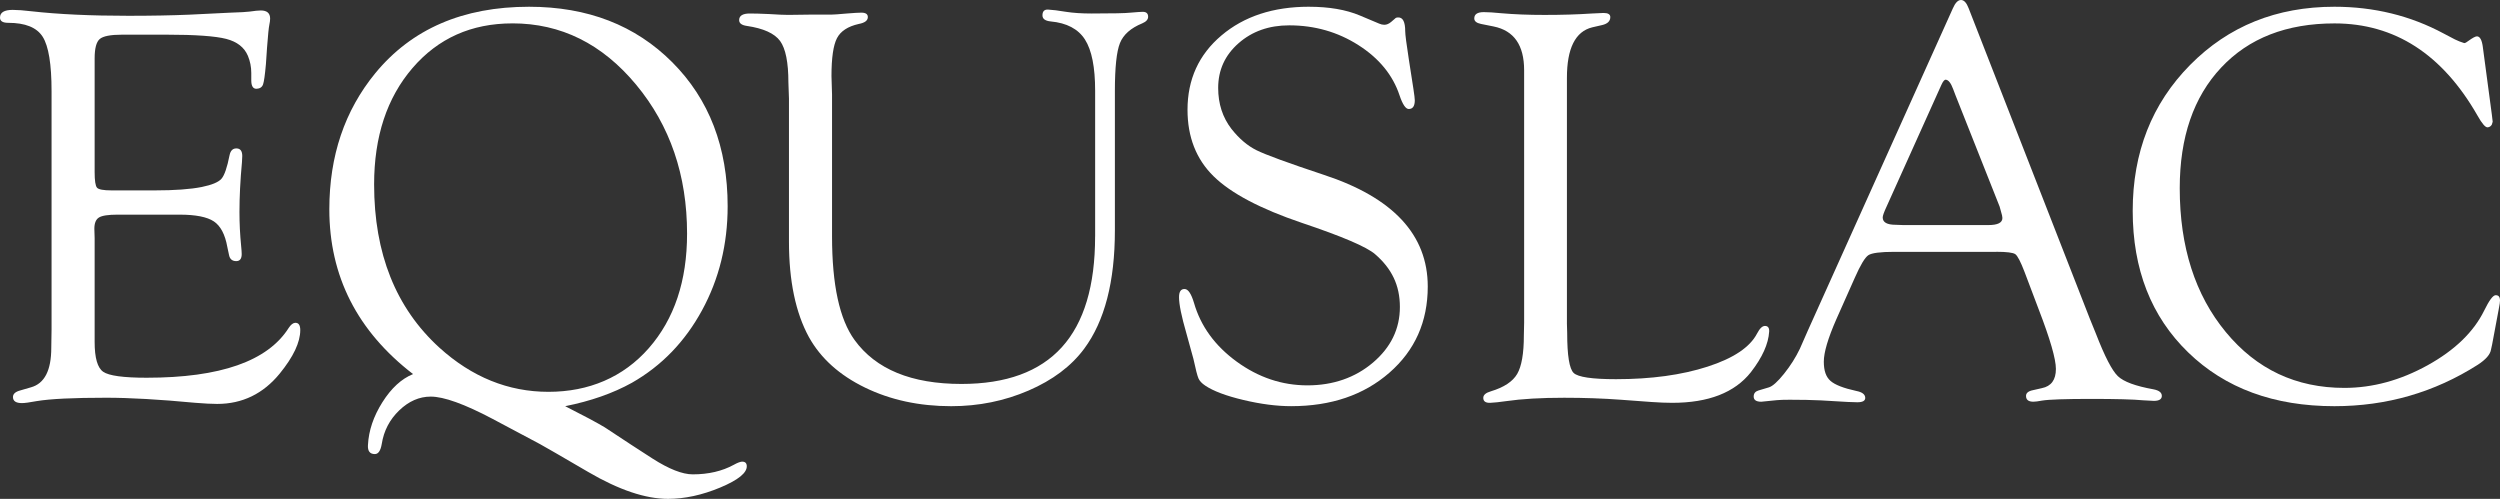
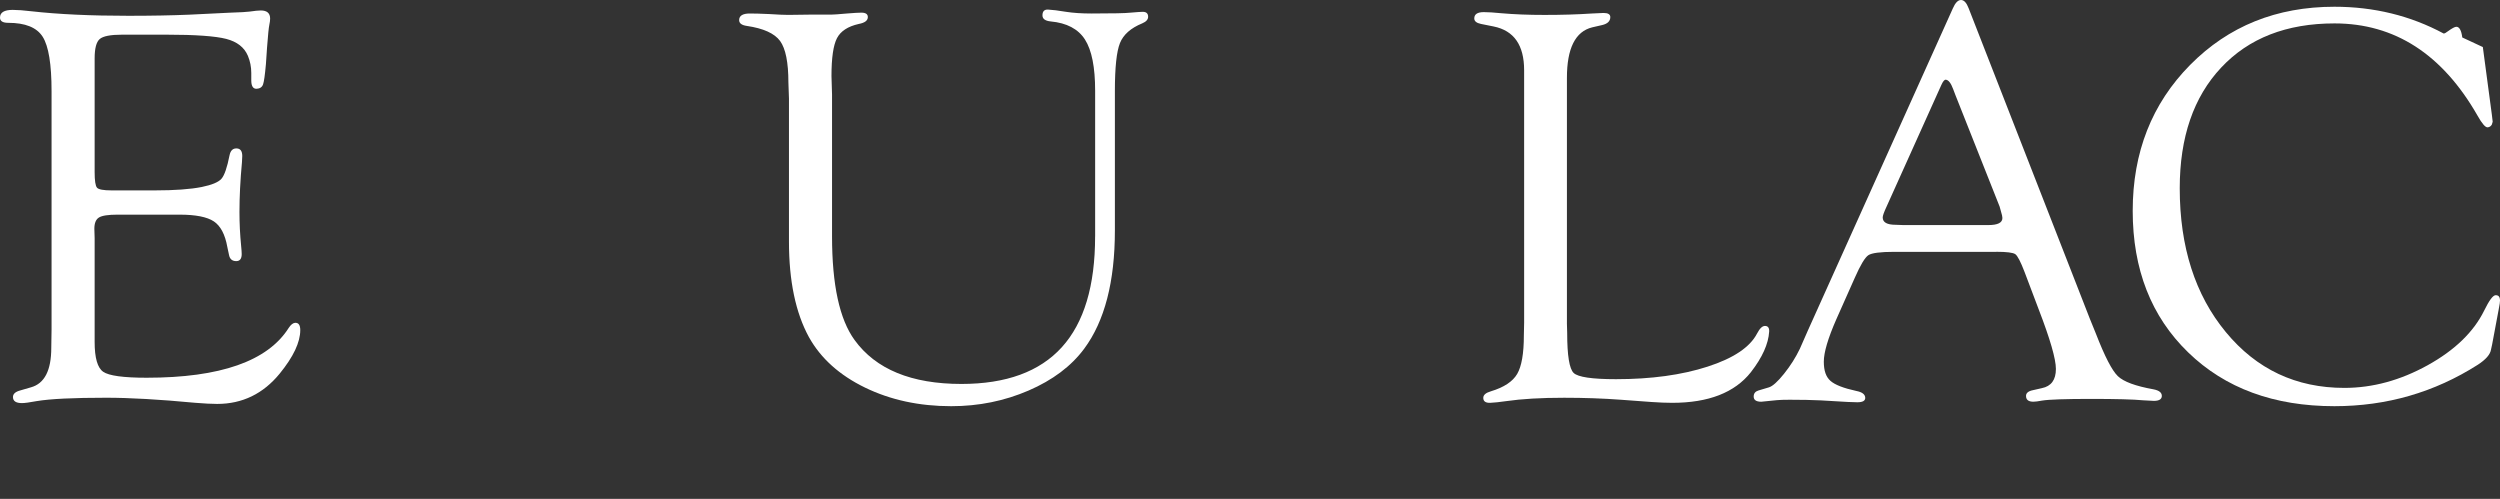
<svg xmlns="http://www.w3.org/2000/svg" id="Layer_2" data-name="Layer 2" viewBox="0 0 981.38 195.83">
  <rect x="0" y="0" width="981.38" height="195.83" fill="#333333" stroke="none" />
  <defs>
    <style>      .cls-1 {        fill: #fff;        stroke-width: 0px;      }    </style>
  </defs>
  <g id="Layer_1-2" data-name="Layer 1">
    <g>
      <path class="cls-1" d="M37.15,22.92v44.61c0,3.4.31,5.46.94,6.16.63.7,2.52,1.05,5.69,1.05h17.03c7.74,0,13.86-.44,18.36-1.33,3.98-.81,6.56-1.88,7.74-3.21,1.18-1.33,2.25-4.42,3.21-9.29.38-1.84,1.32-2.73,2.83-2.65,1.43.07,2.15,1.07,2.15,2.98,0,.52-.04,1.32-.12,2.43-.66,7.13-.98,13.64-.98,19.52,0,4.49.22,8.93.66,13.35.15,1.47.22,2.54.22,3.2,0,1.84-.72,2.76-2.15,2.76-1.58,0-2.53-.81-2.83-2.43l-.66-3.1c-.88-4.94-2.65-8.29-5.3-10.06-2.65-1.77-7.14-2.65-13.46-2.65h-24.39c-3.6,0-6.01.37-7.23,1.11-1.21.74-1.82,2.22-1.82,4.43l.11,3.65v40.76c0,6.28,1.12,10.19,3.37,11.74,2.24,1.55,7.93,2.33,17.06,2.33,28.93,0,47.51-6.52,55.76-19.57.83-1.25,1.66-1.92,2.49-1.99,1.36-.07,2.04.88,2.04,2.86,0,4.78-2.69,10.47-8.07,17.08-6.49,7.93-14.67,11.9-24.55,11.9-2.14,0-5.01-.15-8.62-.44-14.08-1.33-25.73-1.99-34.94-1.99-12.9,0-22,.44-27.31,1.33-2.8.52-4.72.78-5.75.78-2.36,0-3.54-.79-3.54-2.38,0-1.23.96-2.09,2.88-2.6l4.2-1.22c5.31-1.48,7.96-6.64,7.96-15.5l.11-7.2V35.76c0-10.56-1.16-17.66-3.48-21.32-2.32-3.66-6.84-5.48-13.55-5.48-2.14,0-3.21-.68-3.21-2.05,0-2.02,1.66-3.03,4.98-3.03,1.84,0,4.31.18,7.41.55,10.54,1.18,23.22,1.77,38.04,1.77,8.99,0,16.95-.15,23.88-.44l15.7-.77c4.35-.15,7-.29,7.96-.44,1.99-.29,3.46-.44,4.42-.44,2.43,0,3.65,1.07,3.65,3.19,0,.66-.11,1.51-.33,2.54-.22,1.03-.52,3.97-.88,8.81l-.44,6.5c-.38,4.26-.75,6.93-1.13,7.99-.38,1.06-1.2,1.63-2.48,1.71-1.43.07-2.14-1.03-2.14-3.32v-2.88c0-2.36-.44-4.61-1.33-6.74-1.4-3.32-4.23-5.53-8.5-6.64-4.27-1.1-12.11-1.66-23.51-1.66h-17.33c-4.56,0-7.51.57-8.83,1.72-1.33,1.15-1.99,3.68-1.99,7.6Z" />
-       <path class="cls-1" d="M162.15,146.85c-21.91-16.88-32.87-38.44-32.87-64.69,0-20.94,6.01-38.74,18.03-53.41,14.3-17.4,34.43-26.1,60.37-26.1,23,0,41.74,7.27,56.23,21.8,14.49,14.53,21.73,33.38,21.73,56.54,0,14.9-3.35,28.51-10.06,40.83-6.71,12.32-15.88,21.8-27.52,28.44-7.44,4.13-16.18,7.19-26.2,9.19,7.44,3.77,12.64,6.55,15.58,8.33l10.28,6.77,8.4,5.44c6.48,4.14,11.75,6.22,15.81,6.22,6.19,0,11.57-1.26,16.14-3.76,1.33-.74,2.36-1.14,3.09-1.22,1.25-.07,1.92.47,1.99,1.65.15,2.71-3.34,5.54-10.44,8.51-7.11,2.96-13.94,4.44-20.49,4.44-8.84,0-19.26-3.51-31.27-10.53-10.76-6.28-17.09-9.94-19-10.98l-18.56-9.87c-11.05-5.84-19.15-8.76-24.31-8.76-4.49,0-8.62,1.81-12.37,5.42s-6.04,8-6.85,13.16c-.45,2.65-1.35,3.98-2.71,3.98-1.95,0-2.86-1.18-2.71-3.54.29-5.68,2.18-11.28,5.67-16.81,3.49-5.53,7.5-9.21,12.05-11.06ZM201.14,9.18c-16.1,0-29.17,5.85-39.22,17.54-10.04,11.69-15.06,26.91-15.06,45.65,0,27.15,8.53,48.51,25.59,64.07,12.78,11.58,27.07,17.37,42.87,17.37s29.37-5.72,39.38-17.15c10.01-11.44,15.01-26.41,15.01-44.93,0-22.95-6.67-42.44-20-58.49-13.33-16.05-29.52-24.07-48.57-24.07Z" />
      <path class="cls-1" d="M429.9,92.82v-57.23c0-9.21-1.33-15.89-3.98-20.05-2.65-4.16-7.15-6.54-13.49-7.13-2.14-.22-3.21-1.01-3.21-2.38,0-1.58.73-2.34,2.21-2.27,1.62.07,3.97.37,7.06.88,2.79.44,6.14.66,10.04.66,8.23,0,13.31-.11,15.22-.33,2.57-.22,4.19-.33,4.85-.33,1.4,0,2.1.65,2.1,1.94,0,1.08-.78,1.94-2.32,2.59-4.5,1.84-7.41,4.42-8.74,7.74s-1.99,9.58-1.99,18.8v54.74c0,20.13-4.02,35.61-12.05,46.44-5.09,6.86-12.37,12.33-21.84,16.42-9.47,4.09-19.59,6.14-30.35,6.14-12.53,0-23.81-2.43-33.84-7.3-10.03-4.87-17.36-11.46-22.01-19.79-5.24-9.58-7.85-22.08-7.85-37.49v-56.17l-.22-6.3c0-7.89-1.09-13.32-3.26-16.31-2.18-2.98-6.54-4.96-13.1-5.92-1.99-.29-2.98-1.04-2.98-2.27,0-1.73,1.4-2.6,4.2-2.6,1.84,0,4.39.07,7.63.22,3.39.22,5.86.33,7.41.33l8.51-.11h8.4c.88,0,2.95-.15,6.19-.44,2.73-.22,4.61-.33,5.64-.33,1.69,0,2.54.57,2.54,1.73,0,1.37-1.18,2.26-3.54,2.7-4.28.96-7.13,2.82-8.57,5.58-1.44,2.76-2.16,7.72-2.16,14.86l.22,7.29v55.69c0,19,2.95,32.56,8.85,40.66,8.34,11.49,22.32,17.24,41.95,17.24,17.56,0,30.7-4.81,39.41-14.42,8.71-9.61,13.06-24.1,13.06-43.48Z" />
-       <path class="cls-1" d="M513.8,2.65c7.89,0,14.56,1.14,20.01,3.43l7.63,3.21c.66.29,1.33.44,1.99.44.88,0,1.77-.37,2.65-1.11l1.55-1.33c.22-.29.63-.44,1.22-.44,1.84-.07,2.77,1.73,2.77,5.42,0,1.25.48,4.98,1.44,11.17l1.77,11.39c.37,2.43.55,3.94.55,4.53,0,2.29-.79,3.43-2.37,3.43-1.2,0-2.4-1.77-3.6-5.32-2.65-7.99-8.03-14.57-16.15-19.75-8.12-5.18-17.18-7.77-27.17-7.77-7.94,0-14.57,2.34-19.9,7.03-5.33,4.68-7.99,10.53-7.99,17.54,0,6.2,1.73,11.55,5.19,16.05,3.02,3.84,6.31,6.64,9.88,8.41,3.57,1.77,12.35,4.98,26.34,9.63,27.24,8.92,40.86,23.54,40.86,43.87,0,13.78-5.01,25.05-15.04,33.81-10.03,8.77-22.89,13.15-38.59,13.15-5.68,0-11.93-.81-18.74-2.43-6.82-1.62-11.81-3.5-14.98-5.64-1.33-.88-2.21-1.82-2.65-2.82-.44-.99-1.11-3.56-1.99-7.68-.15-.59-1.07-3.94-2.77-10.06-1.92-6.63-2.88-11.35-2.88-14.15,0-2.21.75-3.28,2.26-3.21,1.35.07,2.55,1.88,3.61,5.43,2.65,9.17,8.23,16.86,16.76,23.07,8.53,6.21,17.79,9.32,27.79,9.32s18.73-2.99,25.75-8.97c7.02-5.98,10.53-13.25,10.53-21.81s-3.24-15.09-9.72-20.7c-3.31-2.88-12.88-6.97-28.71-12.29-16.35-5.53-27.92-11.64-34.73-18.34-6.81-6.7-10.21-15.4-10.21-26.08,0-11.93,4.44-21.66,13.33-29.17,8.88-7.51,20.33-11.27,34.33-11.27Z" />
      <path class="cls-1" d="M615.09,126.8l.11,3.88c0,8.86.85,14.1,2.55,15.73,1.7,1.62,7.23,2.44,16.61,2.44,13.8,0,25.78-1.64,35.94-4.92,10.15-3.28,16.63-7.61,19.43-12.99,1.03-1.99,2.06-2.99,3.1-2.99,1.18,0,1.73.73,1.66,2.2-.29,4.85-2.69,10.17-7.19,15.97-6.35,8.01-16.64,12.01-30.88,12.01-2.36,0-5.09-.11-8.19-.33l-11.95-.88c-7.01-.52-14.43-.78-22.25-.78-9.08,0-16.68.44-22.8,1.33-2.58.37-4.65.59-6.2.66-1.85.07-2.77-.58-2.77-1.94,0-1.15,1-2.01,3.01-2.59,5.12-1.55,8.55-3.82,10.3-6.81,1.74-2.99,2.62-8.03,2.62-15.12l.11-5.09V27.56c0-9.82-3.98-15.54-11.94-17.16l-4.98-1c-1.77-.36-2.65-1.08-2.65-2.16,0-1.66,1.25-2.48,3.75-2.48,1.69,0,4.01.15,6.95.44,5,.44,10.63.66,16.88.66,6.77,0,12.91-.18,18.43-.55,2.79-.15,4.38-.22,4.74-.22,1.77,0,2.65.54,2.65,1.62,0,1.58-1.07,2.63-3.21,3.13l-3.87.89c-6.64,1.63-9.95,8.23-9.95,19.83v96.25Z" />
      <path class="cls-1" d="M783.61,98.86h-40.03c-5.46,0-8.85.44-10.17,1.33-1.33.89-3.1,3.84-5.31,8.86l-7.25,16.29c-3.27,7.46-4.91,13-4.91,16.62s.86,5.98,2.6,7.54c1.73,1.55,5.14,2.88,10.23,3.99,2.21.43,3.35,1.3,3.43,2.59.07,1.22-.95,1.83-3.09,1.83-.81,0-2.06-.04-3.75-.12l-10.59-.62c-3.53-.17-7.61-.25-12.24-.25-2.13,0-3.79.05-4.96.16-3.75.41-5.81.62-6.18.62-1.99,0-2.98-.68-2.98-2.04,0-1.21.63-2,1.88-2.38l4.09-1.22c1.47-.44,3.46-2.23,5.97-5.37,2.51-3.13,4.57-6.4,6.19-9.79l3.21-7.3L766.58,3.32c.96-2.21,2.03-3.32,3.21-3.32s2.17,1.07,2.99,3.21l47.55,121.81,2.43,5.98c3.46,8.93,6.34,14.49,8.62,16.67s6.93,3.89,13.93,5.15c2.28.43,3.39,1.33,3.32,2.7-.07,1.22-1.11,1.84-3.1,1.84-.66,0-2.06-.07-4.2-.22-3.83-.37-10.65-.55-20.46-.55s-16.66.22-19.24.66c-1.55.29-2.69.44-3.43.44-1.92,0-2.88-.76-2.88-2.27,0-1.15.92-1.91,2.77-2.27l3.43-.78c3.69-.74,5.53-3.25,5.53-7.54,0-3.91-2.25-11.71-6.75-23.38l-5.53-14.63c-1.55-4.06-2.77-6.41-3.65-7.04-.88-.63-3.39-.94-7.52-.94ZM784.94,81.05l-17.36-43.79-.88-2.32c-.88-2.36-1.84-3.57-2.87-3.65-.52-.07-1.11.63-1.77,2.1l-21.56,47.88c-.96,2.07-1.44,3.43-1.44,4.09,0,1.92,1.69,2.88,5.09,2.88l2.98.11h33.39c3.69,0,5.53-.92,5.53-2.77,0-.51-.18-1.36-.55-2.54l-.55-1.99Z" />
-       <path class="cls-1" d="M974.64,18.47l3.54,26.54.33,2.77-.33,1.11c-.37.66-.92,1.03-1.66,1.1-.88.07-2.21-1.47-3.98-4.63-13.8-24.11-32.5-36.17-56.12-36.17-18.82,0-33.65,5.78-44.49,17.34-10.85,11.55-16.27,27.34-16.27,47.36,0,23.04,6.03,41.86,18.09,56.47,12.06,14.61,27.58,21.91,46.54,21.91,11.07,0,21.95-2.96,32.65-8.87,10.7-5.92,18.11-13.09,22.25-21.52,1.92-3.92,3.39-5.92,4.42-5.99,1.18-.07,1.77.63,1.77,2.11l-.11,1.22-.44,2.45-2.54,13.56-.44,2c-.3,1.92-2.03,3.91-5.2,5.97-17.03,10.84-35.79,16.25-56.28,16.25-23.74,0-42.87-7.03-57.39-21.11-14.52-14.07-21.78-32.6-21.78-55.58s7.52-42.08,22.56-57.29c15.04-15.21,33.91-22.82,56.61-22.82,15.55,0,29.85,3.5,42.9,10.51l4.42,2.32,1.77.78,1.88.66c.37,0,.92-.29,1.66-.88,1.62-1.18,2.73-1.77,3.32-1.77,1.18,0,1.96,1.4,2.33,4.2Z" />
+       <path class="cls-1" d="M974.64,18.47l3.54,26.54.33,2.77-.33,1.11c-.37.66-.92,1.03-1.66,1.1-.88.07-2.21-1.47-3.98-4.63-13.8-24.11-32.5-36.17-56.12-36.17-18.82,0-33.65,5.78-44.49,17.34-10.85,11.55-16.27,27.34-16.27,47.36,0,23.04,6.03,41.86,18.09,56.47,12.06,14.61,27.58,21.91,46.54,21.91,11.07,0,21.95-2.96,32.65-8.87,10.7-5.92,18.11-13.09,22.25-21.52,1.92-3.92,3.39-5.92,4.42-5.99,1.18-.07,1.77.63,1.77,2.11l-.11,1.22-.44,2.45-2.54,13.56-.44,2c-.3,1.92-2.03,3.91-5.2,5.97-17.03,10.84-35.79,16.25-56.28,16.25-23.74,0-42.87-7.03-57.39-21.11-14.52-14.07-21.78-32.6-21.78-55.58s7.52-42.08,22.56-57.29c15.04-15.21,33.91-22.82,56.61-22.82,15.55,0,29.85,3.5,42.9,10.51c.37,0,.92-.29,1.66-.88,1.62-1.18,2.73-1.77,3.32-1.77,1.18,0,1.96,1.4,2.33,4.2Z" />
    </g>
  </g>
</svg>